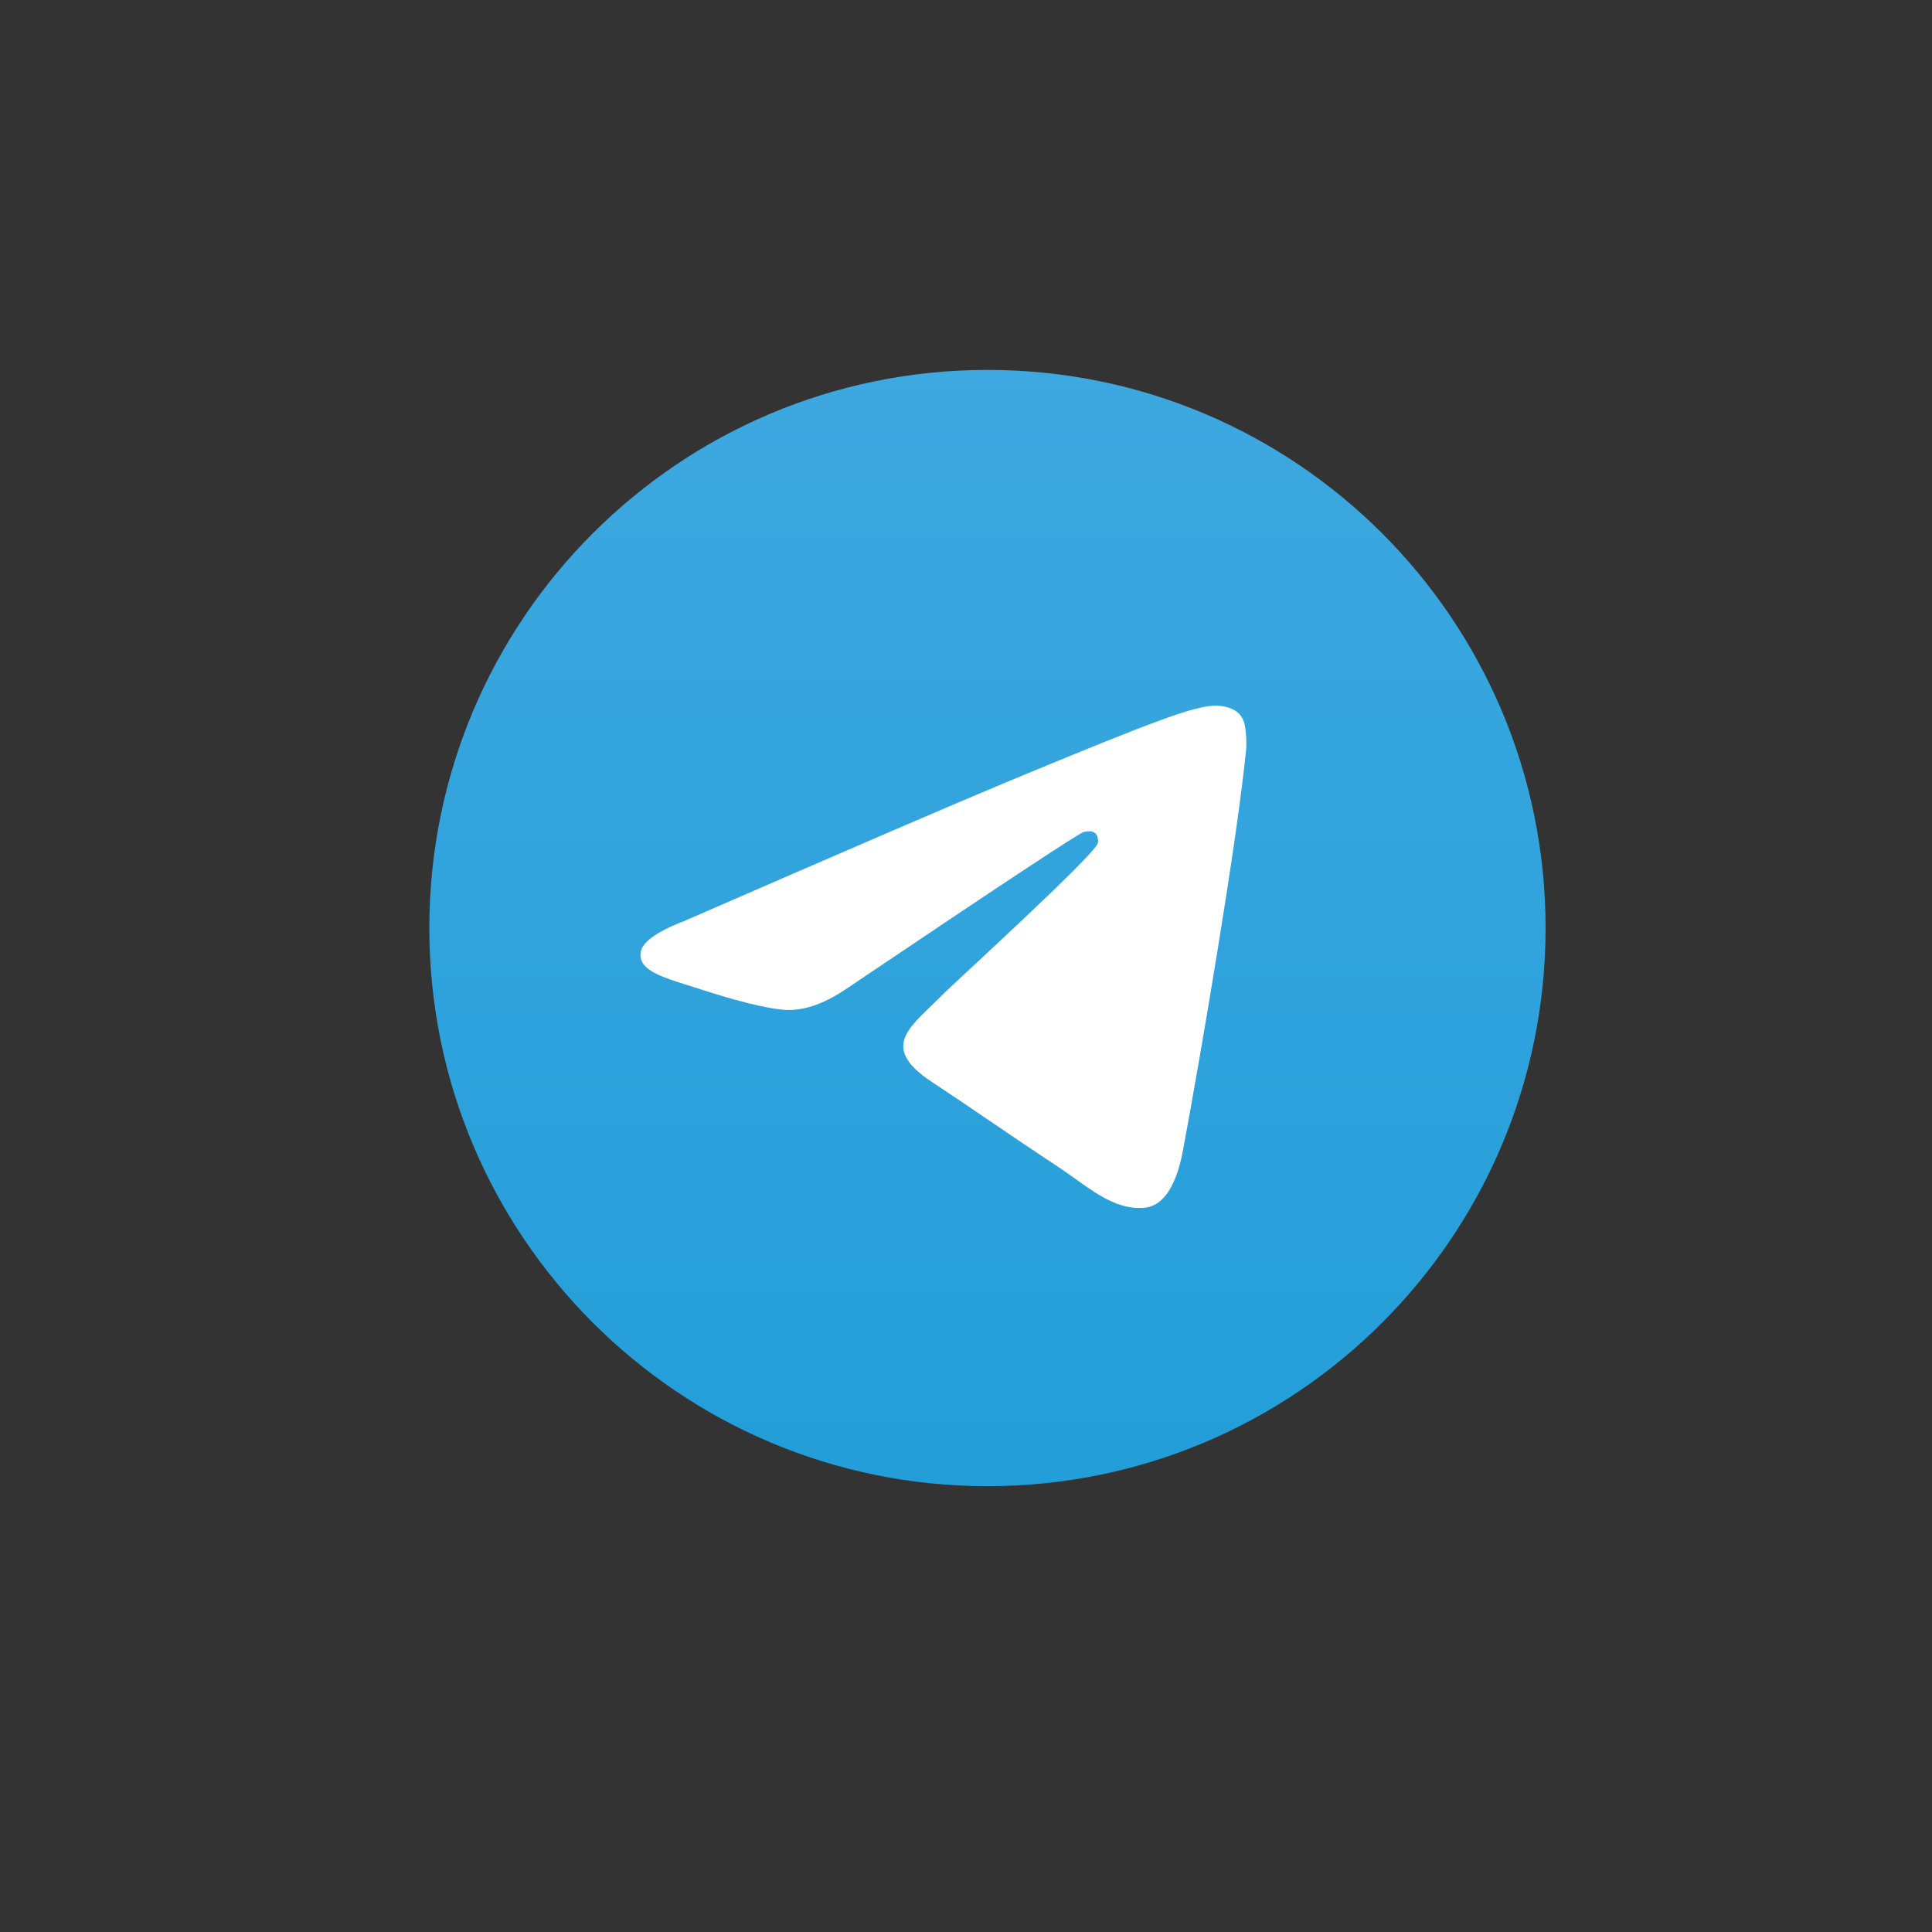
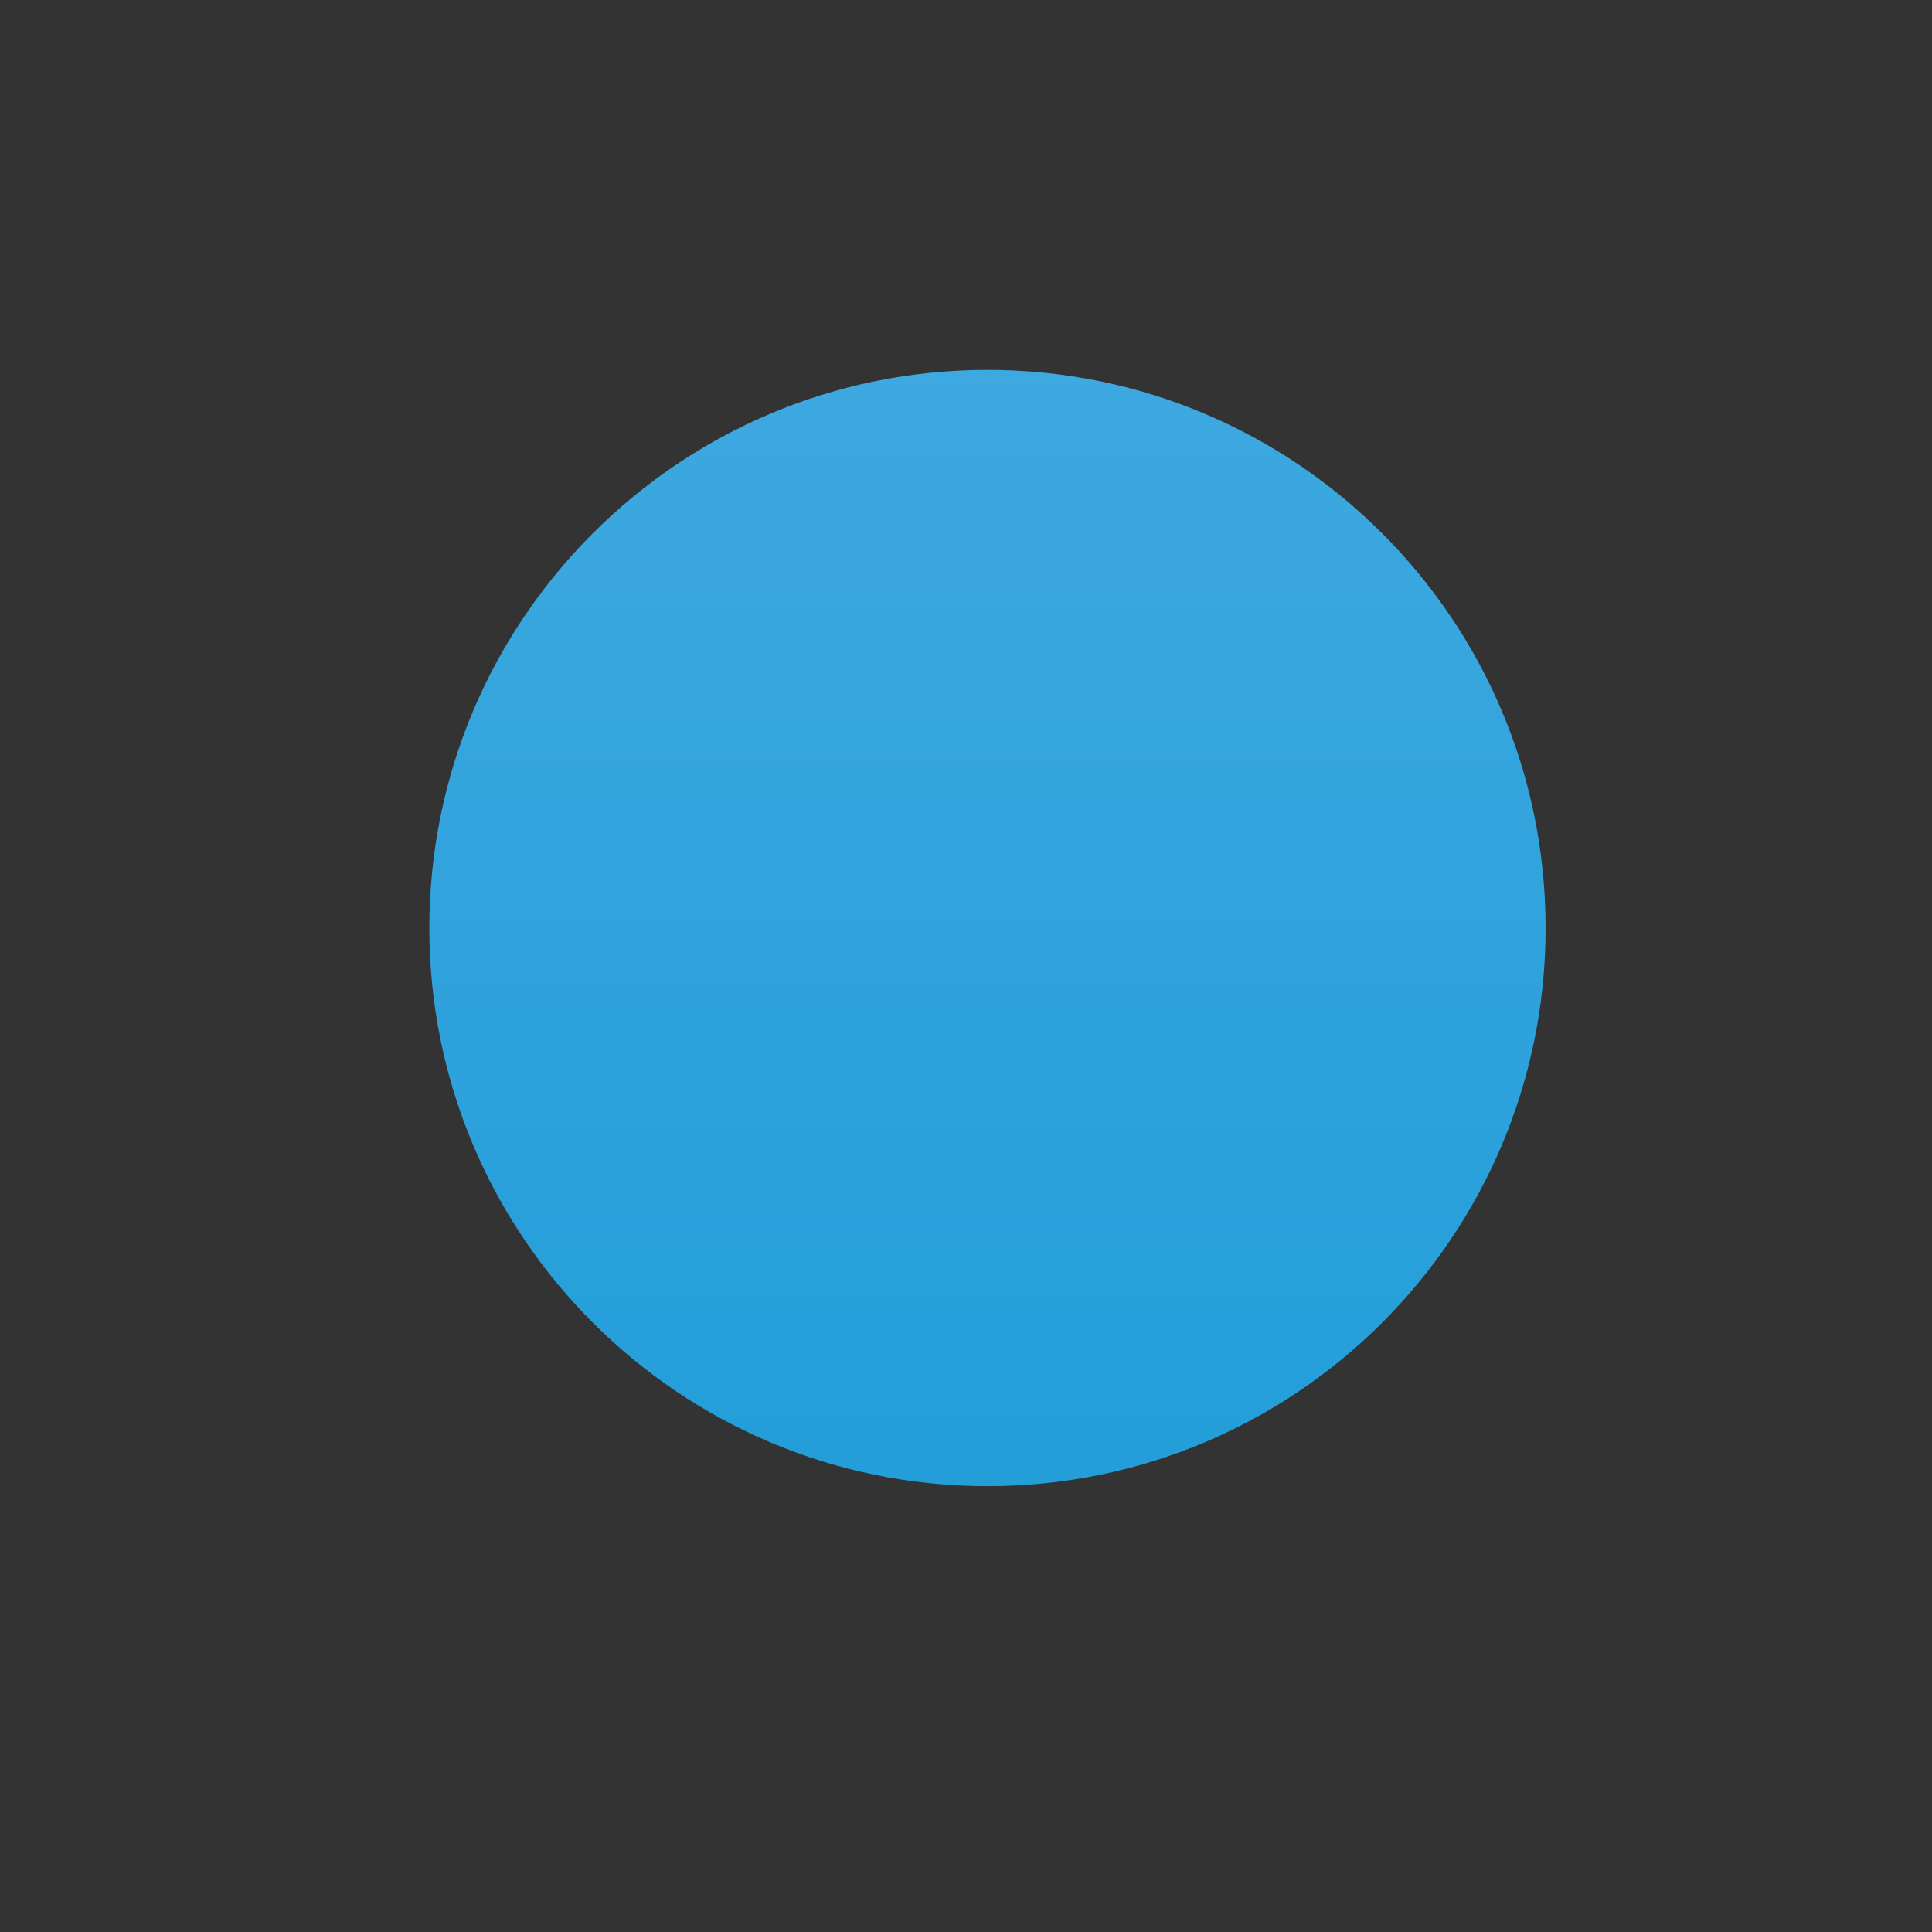
<svg xmlns="http://www.w3.org/2000/svg" width="45" height="45" viewBox="0 0 45 45" fill="none">
  <rect x="0" y="0" width="45" height="45" fill="#333333" stroke="none" />
  <path d="M10 21.616C10 14.434 15.819 8.616 23 8.616C30.181 8.616 36 14.434 36 21.616C36 28.797 30.181 34.616 23 34.616C15.819 34.616 10 28.793 10 21.616Z" fill="url(#paint0_linear_212_1031)" />
-   <path fill-rule="evenodd" clip-rule="evenodd" d="M15.884 21.475C19.672 19.825 22.201 18.735 23.465 18.208C27.075 16.709 27.827 16.446 28.315 16.436C28.424 16.436 28.663 16.46 28.818 16.587C28.95 16.695 28.988 16.836 29.002 16.939C29.02 17.043 29.039 17.273 29.025 17.452C28.828 19.506 27.982 24.497 27.554 26.795C27.371 27.768 27.014 28.097 26.666 28.13C25.909 28.2 25.336 27.632 24.607 27.152C23.465 26.4 22.817 25.935 21.707 25.202C20.424 24.356 21.256 23.891 21.989 23.134C22.182 22.936 25.505 19.91 25.571 19.637C25.58 19.604 25.585 19.473 25.51 19.407C25.434 19.341 25.322 19.365 25.242 19.379C25.129 19.407 23.301 20.615 19.757 23.002C19.24 23.36 18.77 23.533 18.347 23.524C17.882 23.515 16.989 23.261 16.326 23.045C15.513 22.781 14.864 22.64 14.921 22.189C14.949 21.954 15.273 21.715 15.889 21.47L15.884 21.475Z" fill="white" />
  <defs>
    <linearGradient id="paint0_linear_212_1031" x1="23" y1="8.616" x2="23" y2="34.418" gradientUnits="userSpaceOnUse">
      <stop stop-color="#3EA8E0" />
      <stop offset="1" stop-color="#239ED9" />
    </linearGradient>
  </defs>
</svg>